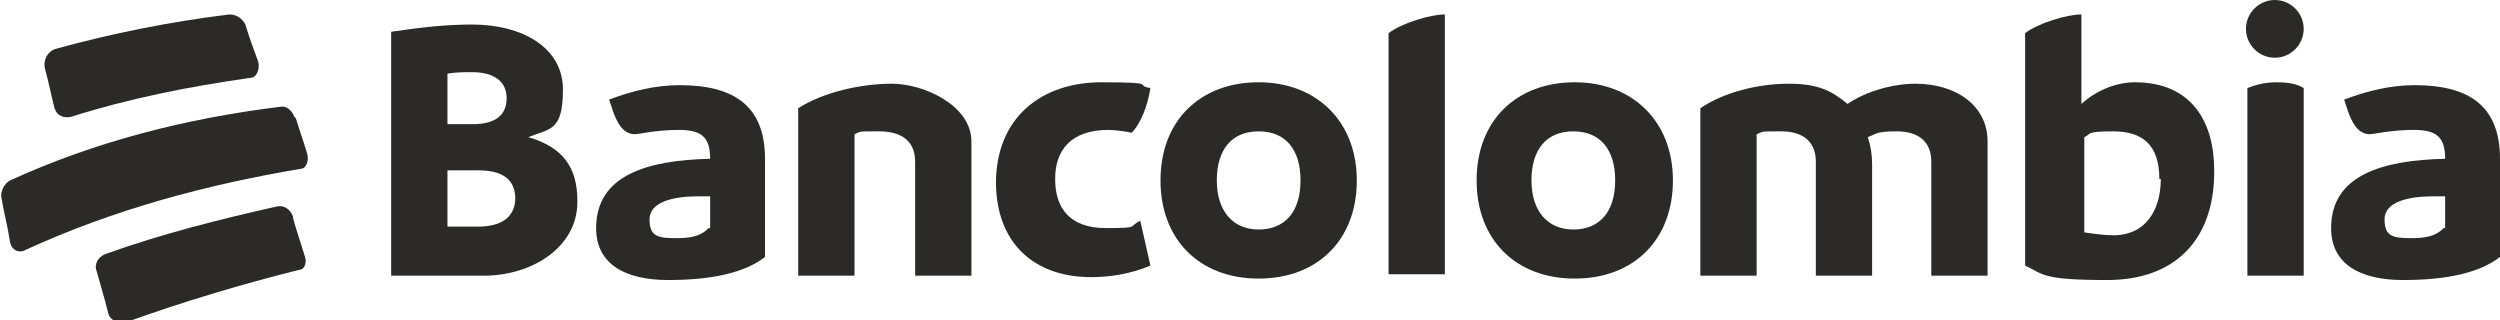
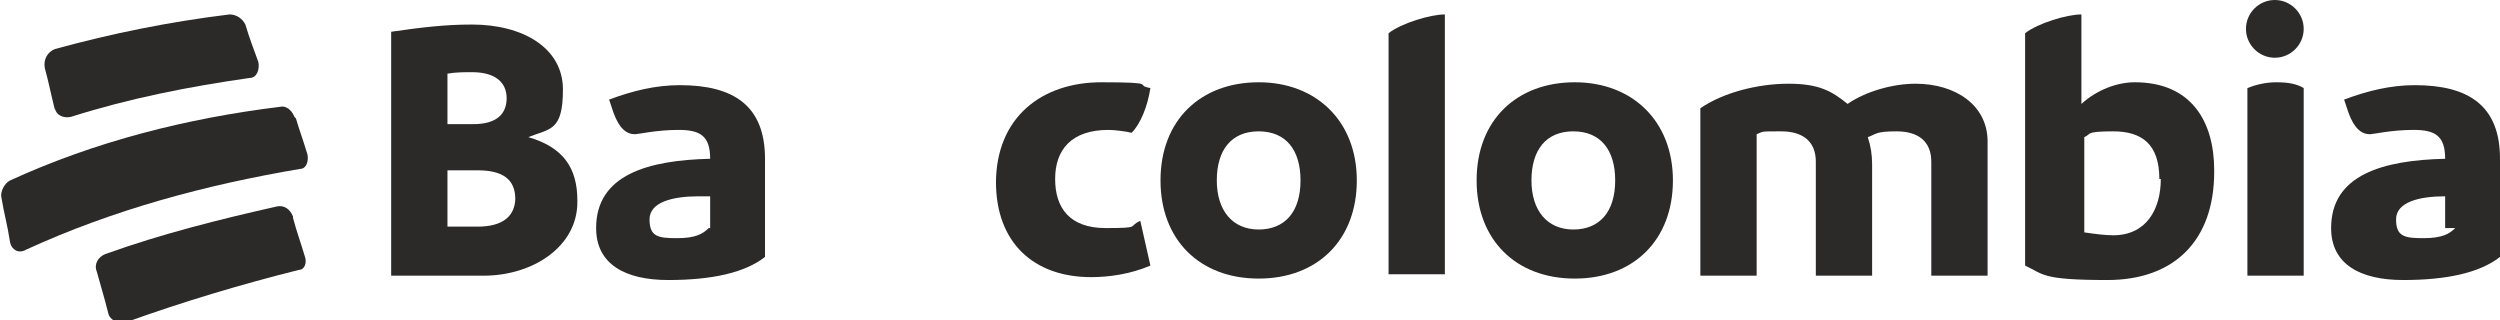
<svg xmlns="http://www.w3.org/2000/svg" version="1.1" viewBox="0 0 173.2 22.2">
  <defs>
    <style>
      .cls-1 {
        fill: #2c2a29;
        fill-rule: evenodd;
      }
    </style>
  </defs>
  <g>
    <g id="Layer_1">
      <g>
        <path class="cls-1" d="M3.8,7.5c.1.5.6.7,1.1.6,4.1-1.3,8.2-2.1,12.4-2.7.5,0,.7-.6.6-1.1-.4-1.1-.6-1.6-.9-2.6-.2-.4-.6-.7-1.1-.7-4.1.5-8.1,1.3-12.1,2.4-.5.2-.8.7-.7,1.3.3,1.1.4,1.7.7,2.9Z" />
        <path class="cls-1" d="M20.4,8.1c-.2-.5-.6-.8-1-.7-6.5.8-12.8,2.4-18.7,5.1-.4.2-.7.8-.6,1.2.2,1.2.4,1.8.6,3.1.1.5.6.8,1.1.5,6.1-2.8,12.5-4.5,19-5.6.4,0,.6-.5.5-1-.3-1-.5-1.5-.8-2.5Z" />
        <path class="cls-1" d="M20.3,15c-.2-.5-.6-.8-1.1-.7-4,.9-8,1.9-11.9,3.3-.5.2-.8.7-.6,1.2.3,1.1.5,1.7.8,2.9.1.5.8.8,1.3.6,3.9-1.4,7.9-2.6,11.9-3.6.4,0,.6-.5.4-1-.3-1-.5-1.5-.8-2.6Z" />
        <path class="cls-1" d="M35.7,13.8c0-1.4-.9-2-2.6-2h-2.1v3.9h2.1c1.7,0,2.6-.7,2.6-2ZM32.7,5c-.5,0-1.1,0-1.7.1v3.5h1.8c1.6,0,2.3-.7,2.3-1.8s-.8-1.8-2.4-1.8ZM40,14c0,3.1-3.1,5.1-6.5,5.1h-6.4V2.2c2.1-.3,3.7-.5,5.6-.5,3.5,0,6.3,1.6,6.3,4.5s-.9,2.7-2.4,3.3c2.4.7,3.4,2.1,3.4,4.4Z" />
        <path class="cls-1" d="M49.2,15.8v-2.2h-.8c-1.8,0-3.4.4-3.4,1.6s.6,1.3,1.9,1.3,1.8-.3,2.2-.7ZM53,10.9v6.9c-1.4,1.1-3.7,1.6-6.7,1.6s-5-1.1-5-3.6c0-3.7,3.6-4.7,7.9-4.8,0-1.6-.7-2-2.2-2s-2.8.3-3,.3c-.6,0-1.1-.4-1.5-1.5l-.3-.9c1.6-.6,3.2-1,4.9-1,3.7,0,5.9,1.4,5.9,5.1Z" />
-         <path class="cls-1" d="M67.3,9.8v9.3h-3.9v-7.9c0-1.4-.9-2.1-2.5-2.1s-1.2,0-1.7.2v9.8h-3.9V7.5c1.7-1.1,4.3-1.7,6.5-1.7s5.5,1.5,5.5,4Z" />
        <path class="cls-1" d="M69,12.7c0-4.6,3.2-7,7.3-7s2.2.2,3.4.4c-.2,1.3-.7,2.5-1.3,3.1-.4-.1-1.2-.2-1.6-.2-2.6,0-3.7,1.4-3.7,3.4s1,3.4,3.5,3.4,1.5-.1,2.4-.5l.7,3.1c-1.4.6-2.9.8-4.1.8-4,0-6.6-2.4-6.6-6.6Z" />
        <path class="cls-1" d="M90.1,12.5c0-2.1-1-3.4-2.9-3.4s-2.9,1.3-2.9,3.4,1.1,3.4,2.9,3.4,2.9-1.2,2.9-3.4ZM80.4,12.5c0-4.2,2.8-6.8,6.8-6.8s6.8,2.7,6.8,6.8-2.7,6.8-6.8,6.8-6.8-2.7-6.8-6.8Z" />
        <path class="cls-1" d="M96.2,2.3c.9-.7,2.9-1.3,3.9-1.3v18h-3.9V2.3Z" />
        <path class="cls-1" d="M111.9,12.5c0-2.1-1-3.4-2.9-3.4s-2.9,1.3-2.9,3.4,1.1,3.4,2.9,3.4,2.9-1.2,2.9-3.4ZM102.3,12.5c0-4.2,2.8-6.8,6.8-6.8s6.8,2.7,6.8,6.8-2.7,6.8-6.8,6.8-6.8-2.7-6.8-6.8Z" />
        <path class="cls-1" d="M137.7,9.8v9.3h-3.9v-7.9c0-1.4-.9-2.1-2.4-2.1s-1.4.2-2,.4c.2.6.3,1.2.3,1.9v7.7h-3.9v-7.9c0-1.4-.9-2.1-2.4-2.1s-1.2,0-1.7.2v9.8h-3.9V7.5c1.6-1.1,4-1.7,6.1-1.7s3,.5,4.1,1.4c1.3-.9,3.2-1.4,4.7-1.4,2.8,0,5,1.5,5,4Z" />
        <path class="cls-1" d="M149.6,12.4c0-2.4-1.2-3.3-3.2-3.3s-1.5.2-2,.4v6.6c.7.1,1.4.2,2,.2,2.3,0,3.3-1.8,3.3-3.9ZM153.4,11.9c0,4.8-2.8,7.5-7.4,7.5s-4.4-.4-5.7-1V2.3c.9-.7,2.9-1.3,3.9-1.3v6.2c1.1-1,2.5-1.5,3.7-1.5,3.9,0,5.5,2.7,5.5,6.1Z" />
        <path class="cls-1" d="M155.7,6.1c.5-.2,1.2-.4,2-.4s1.4.1,1.9.4v13h-3.9V6.1ZM155.6,2c0-1.1.9-2,2-2s2,.9,2,2-.9,2-2,2-2-.9-2-2Z" />
-         <path class="cls-1" d="M169.4,15.8v-2.2h-.8c-1.8,0-3.4.4-3.4,1.6s.6,1.3,1.9,1.3,1.8-.3,2.2-.7ZM173.2,10.9v6.9c-1.4,1.1-3.7,1.6-6.7,1.6s-5-1.1-5-3.6c0-3.7,3.6-4.7,7.9-4.8,0-1.6-.7-2-2.2-2s-2.8.3-3,.3c-.6,0-1.1-.4-1.5-1.5l-.3-.9c1.6-.6,3.2-1,4.9-1,3.7,0,5.9,1.4,5.9,5.1Z" />
+         <path class="cls-1" d="M169.4,15.8v-2.2c-1.8,0-3.4.4-3.4,1.6s.6,1.3,1.9,1.3,1.8-.3,2.2-.7ZM173.2,10.9v6.9c-1.4,1.1-3.7,1.6-6.7,1.6s-5-1.1-5-3.6c0-3.7,3.6-4.7,7.9-4.8,0-1.6-.7-2-2.2-2s-2.8.3-3,.3c-.6,0-1.1-.4-1.5-1.5l-.3-.9c1.6-.6,3.2-1,4.9-1,3.7,0,5.9,1.4,5.9,5.1Z" />
      </g>
    </g>
  </g>
</svg>